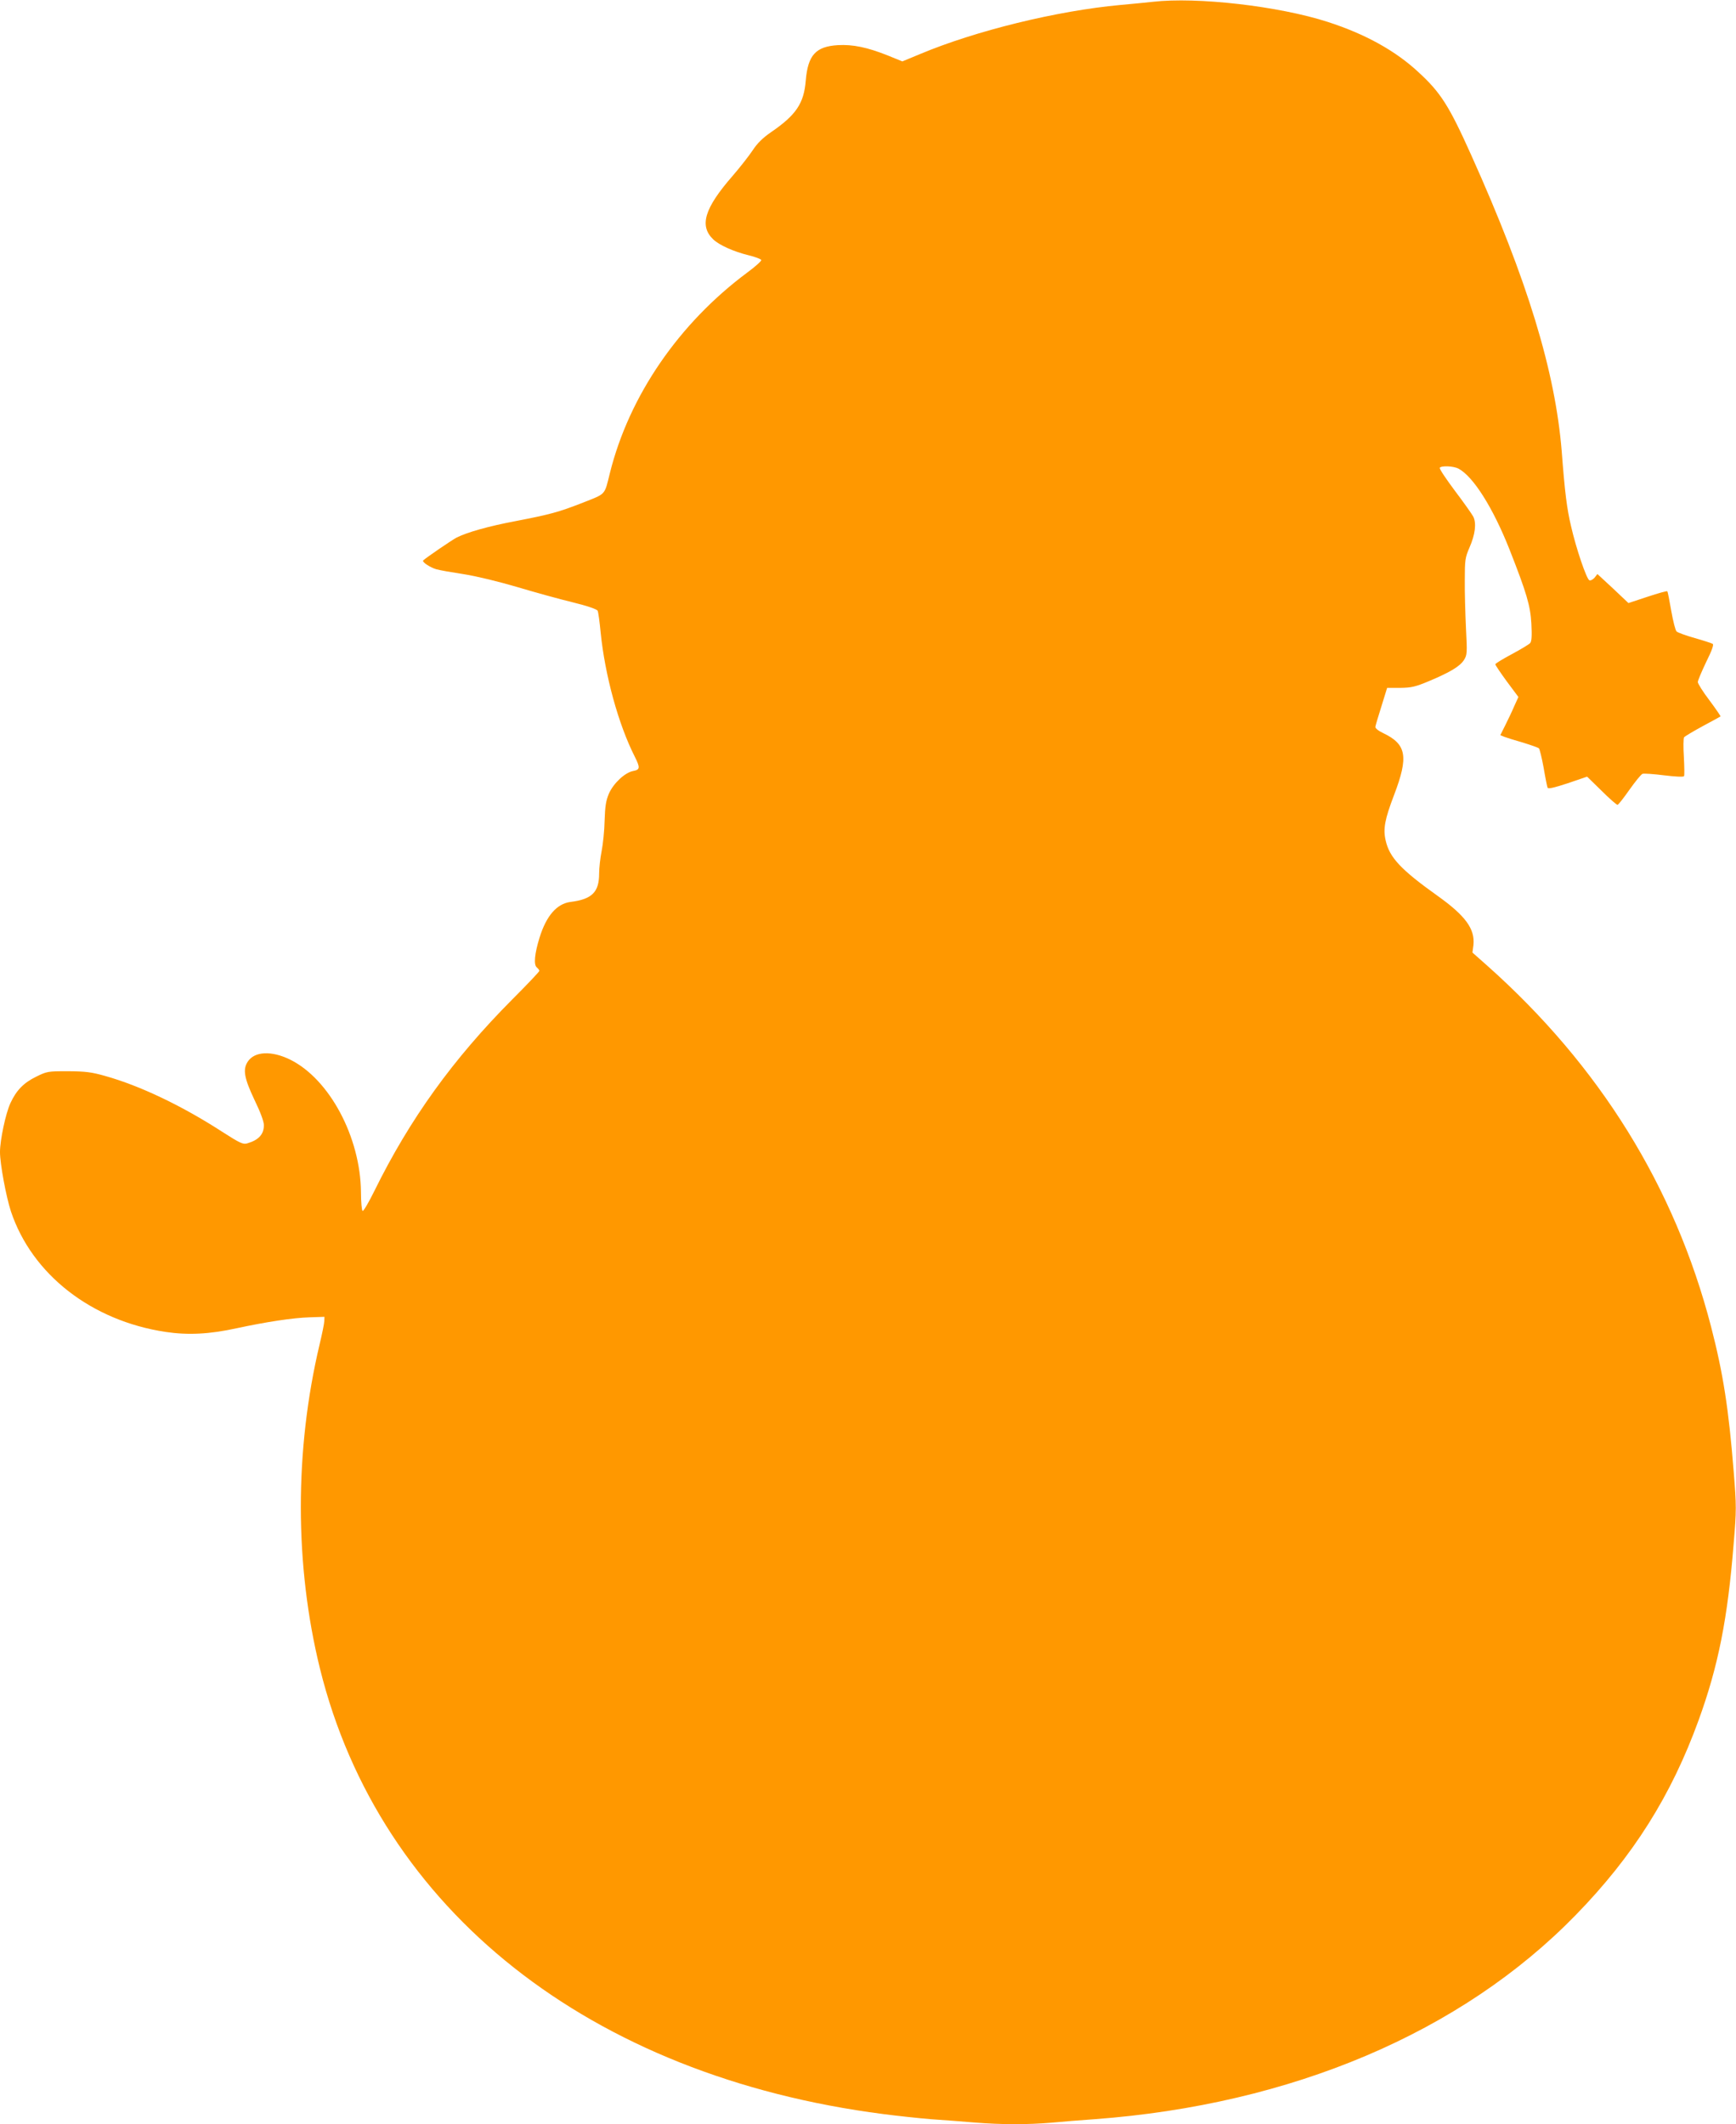
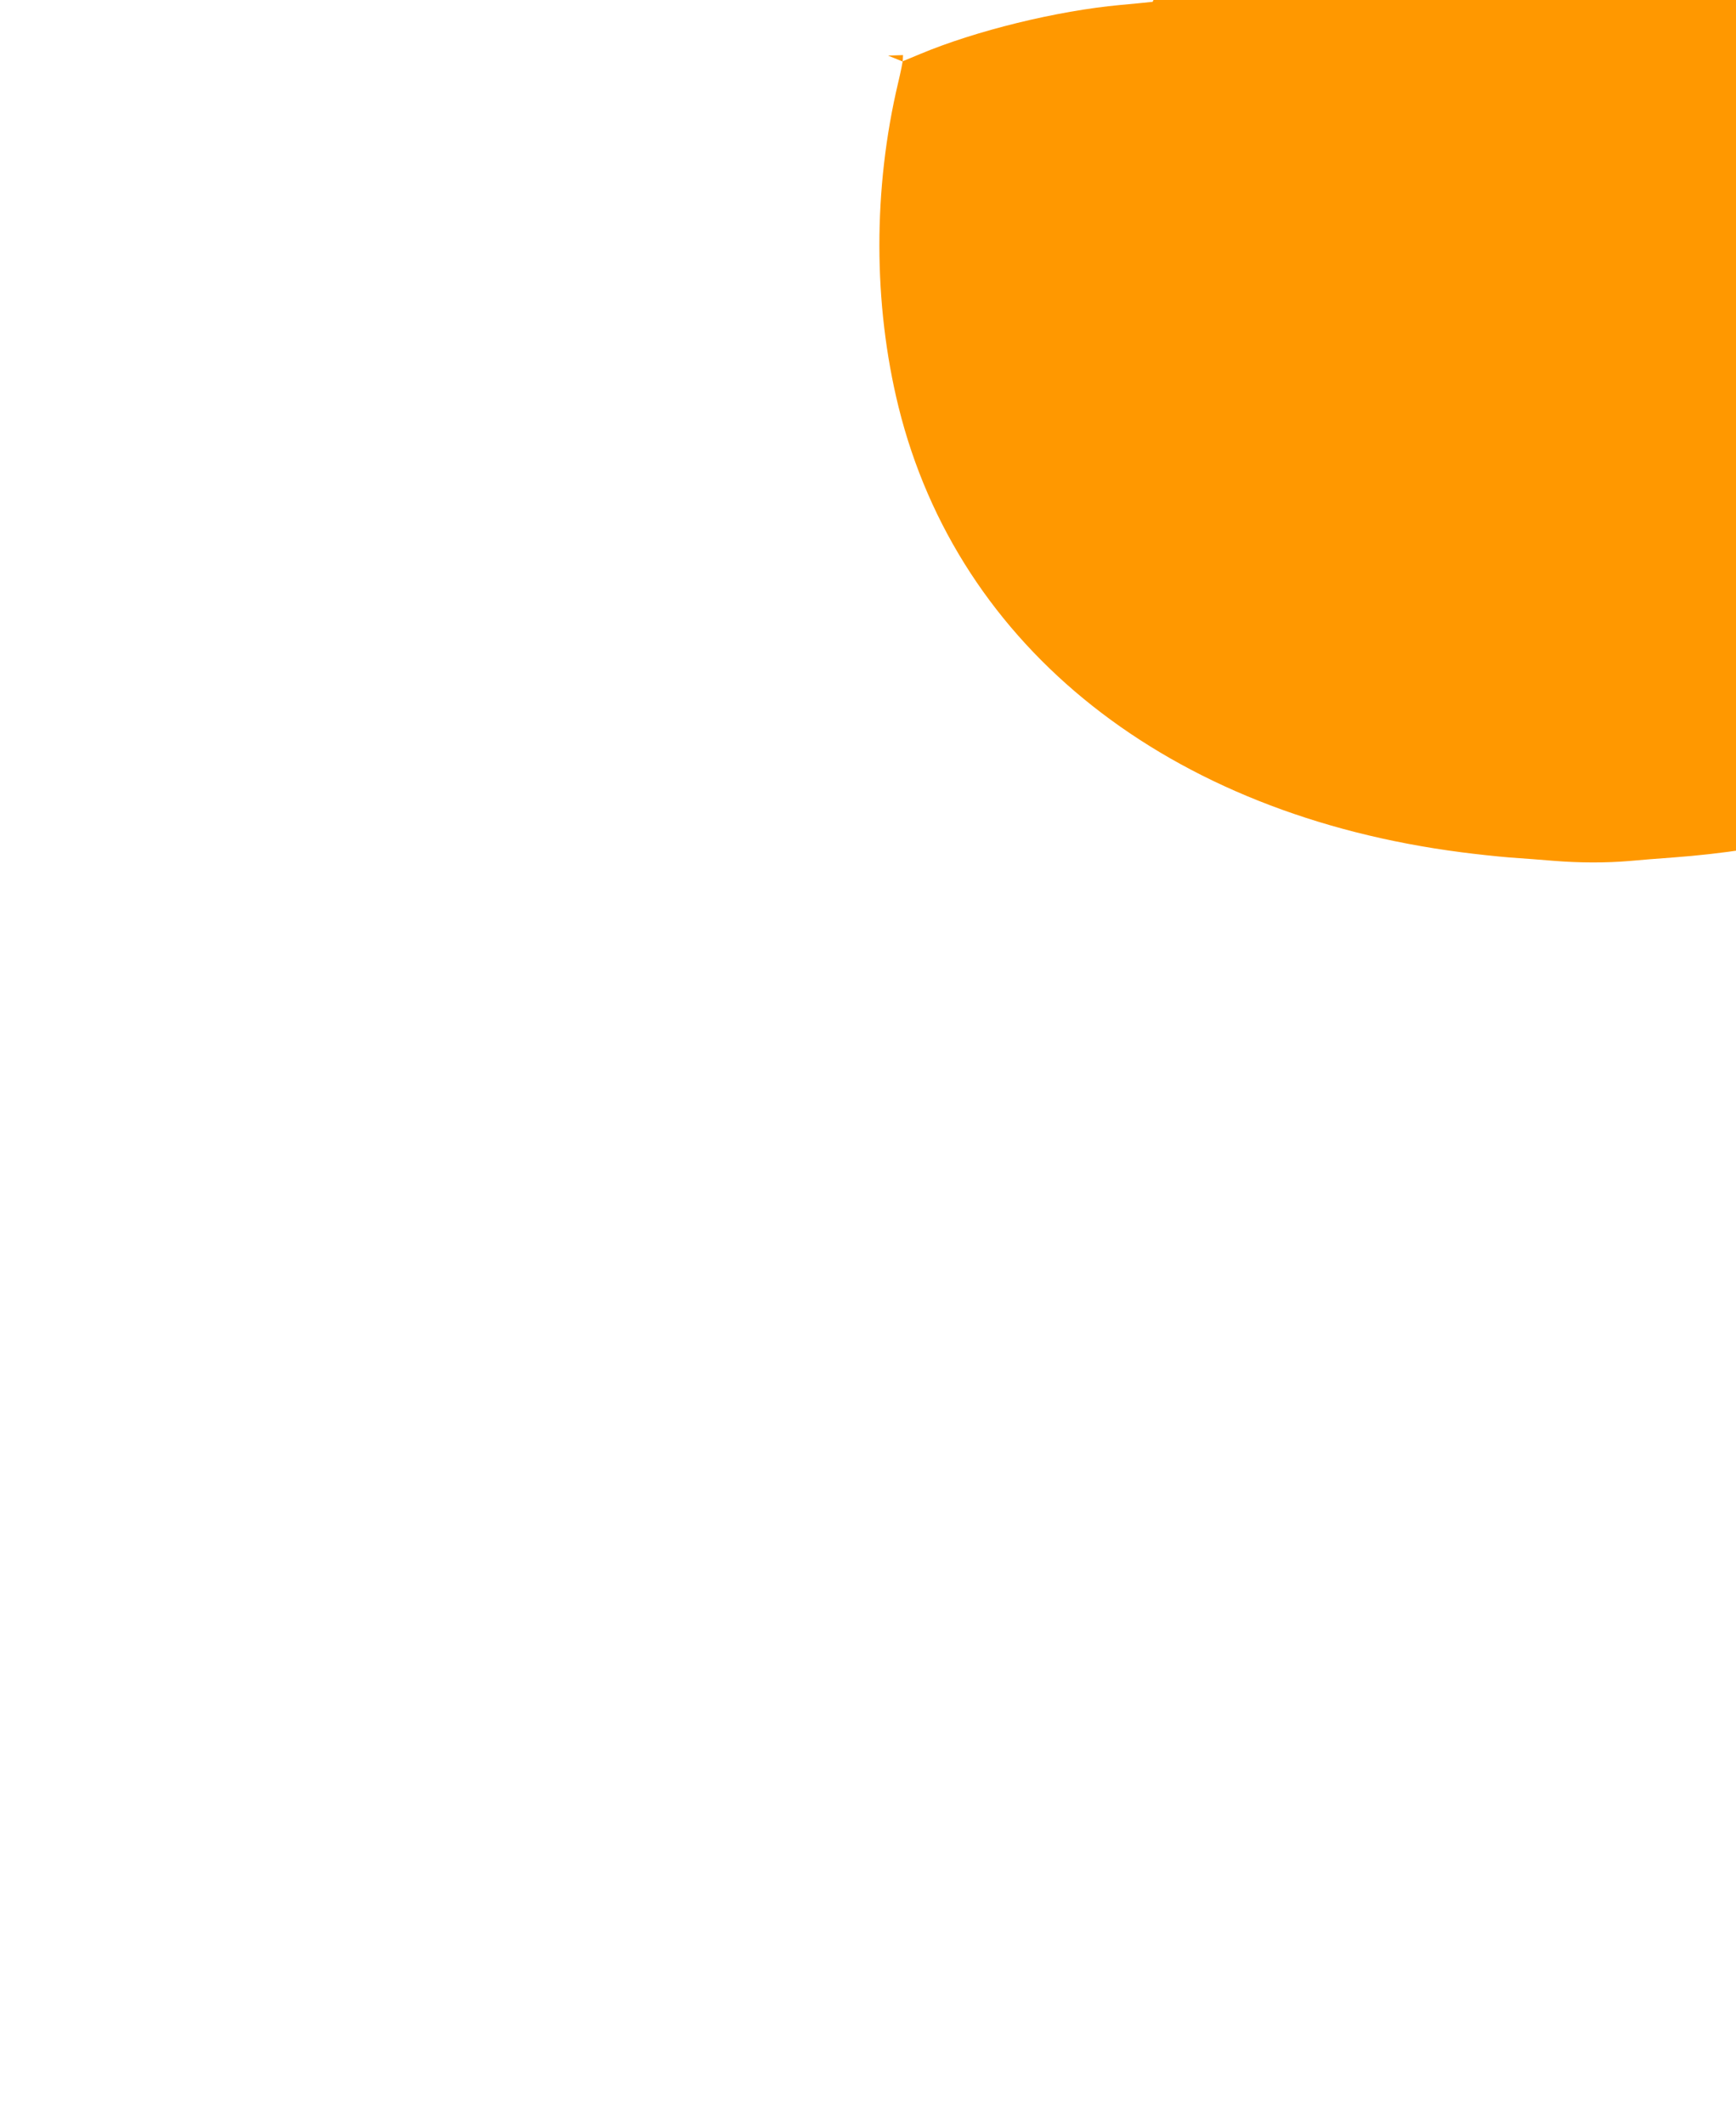
<svg xmlns="http://www.w3.org/2000/svg" version="1.0" width="1046pt" height="1280pt" viewBox="0 0 1046 1280" preserveAspectRatio="xMidYMid meet">
  <g transform="translate(0,1280) scale(0.1,-0.1)" fill="#ff9800" stroke="none">
-     <path d="M6945 12789 c-38 -4 -126 -13 -195 -19 -381 -35 -871 -155 -1207 -296 l-106 -44 -86 35 c-125 50 -212 68 -302 63 -134 -8 -181 -60 -194 -213 -11 -138 -58 -208 -210 -312 -49 -34 -82 -66 -110 -109 -22 -33 -76 -102 -120 -153 -171 -196 -203 -302 -117 -384 36 -34 122 -73 212 -95 41 -10 75 -23 77 -29 2 -5 -36 -40 -84 -75 -412 -306 -712 -743 -828 -1208 -34 -137 -22 -123 -163 -179 -148 -58 -198 -71 -410 -112 -158 -30 -287 -66 -352 -99 -28 -15 -181 -119 -200 -137 -9 -9 41 -42 78 -53 20 -6 95 -19 167 -30 76 -12 208 -44 320 -77 104 -31 255 -73 334 -92 90 -22 147 -42 152 -51 4 -8 12 -67 18 -130 26 -259 107 -555 206 -750 33 -66 32 -78 -10 -86 -49 -9 -118 -73 -146 -136 -18 -43 -23 -74 -26 -163 -1 -60 -10 -143 -18 -184 -8 -40 -15 -101 -15 -135 0 -112 -43 -155 -173 -171 -82 -11 -145 -83 -186 -215 -30 -97 -36 -163 -17 -179 9 -8 16 -17 16 -21 0 -5 -73 -82 -163 -172 -357 -359 -618 -721 -832 -1156 -33 -67 -64 -120 -70 -119 -5 2 -10 52 -10 113 -3 332 -190 682 -427 799 -112 55 -214 50 -255 -12 -31 -47 -22 -99 40 -230 36 -74 57 -131 57 -153 0 -56 -32 -90 -101 -110 -25 -7 -44 2 -150 70 -244 158 -497 278 -704 336 -84 24 -120 28 -225 29 -122 0 -127 -1 -192 -33 -76 -37 -120 -83 -155 -159 -29 -62 -63 -224 -63 -295 0 -71 37 -270 66 -358 127 -380 486 -659 932 -726 134 -20 263 -14 427 22 182 39 340 63 440 66 l90 3 -1 -25 c0 -14 -13 -77 -28 -140 -152 -640 -151 -1334 2 -1955 360 -1455 1626 -2456 3394 -2684 84 -11 214 -25 288 -31 74 -5 192 -14 263 -20 160 -13 319 -13 461 -1 61 6 179 15 261 21 1187 88 2210 522 2900 1231 345 354 575 719 740 1174 118 325 175 611 211 1064 17 203 17 224 0 435 -30 375 -63 589 -136 871 -219 844 -671 1573 -1351 2178 l-87 77 6 45 c10 97 -47 176 -215 296 -223 159 -291 232 -314 335 -16 70 -5 127 51 274 88 231 75 305 -65 372 -30 14 -49 30 -48 38 1 8 18 65 37 125 l34 110 79 0 c68 1 90 6 174 41 128 54 186 89 210 127 19 30 20 41 12 192 -4 88 -8 219 -7 290 0 120 2 135 28 195 35 80 43 147 23 187 -8 15 -58 86 -111 156 -53 71 -94 132 -91 138 9 14 83 11 113 -5 89 -47 208 -236 307 -486 104 -264 126 -340 132 -447 4 -74 2 -107 -7 -118 -7 -8 -57 -38 -111 -67 -54 -29 -99 -56 -99 -61 0 -5 31 -51 69 -103 l70 -94 -25 -55 c-13 -31 -38 -83 -54 -115 l-30 -60 24 -10 c13 -5 64 -21 113 -35 48 -15 92 -30 96 -35 4 -4 17 -56 28 -116 10 -60 21 -114 24 -121 3 -8 39 0 121 27 l117 40 87 -85 c47 -47 91 -85 96 -85 5 0 37 41 72 91 35 49 70 93 79 96 8 3 67 -1 130 -9 65 -8 116 -11 120 -5 3 4 2 57 -1 115 -4 59 -3 112 1 119 5 6 55 36 112 67 57 31 106 57 108 59 1 2 -29 46 -67 97 -39 51 -70 101 -70 110 0 9 23 63 50 120 35 70 47 105 40 110 -6 4 -55 20 -108 35 -53 15 -103 33 -110 40 -7 6 -21 62 -32 124 -11 63 -21 116 -24 118 -2 3 -56 -12 -119 -33 l-115 -38 -93 88 -94 87 -17 -22 c-10 -11 -24 -19 -31 -16 -17 6 -80 191 -111 327 -25 106 -37 200 -56 450 -39 482 -206 1031 -546 1787 -132 294 -183 375 -316 497 -139 130 -322 231 -548 304 -294 95 -787 152 -1055 121z" />
+     <path d="M6945 12789 c-38 -4 -126 -13 -195 -19 -381 -35 -871 -155 -1207 -296 l-106 -44 -86 35 l90 3 -1 -25 c0 -14 -13 -77 -28 -140 -152 -640 -151 -1334 2 -1955 360 -1455 1626 -2456 3394 -2684 84 -11 214 -25 288 -31 74 -5 192 -14 263 -20 160 -13 319 -13 461 -1 61 6 179 15 261 21 1187 88 2210 522 2900 1231 345 354 575 719 740 1174 118 325 175 611 211 1064 17 203 17 224 0 435 -30 375 -63 589 -136 871 -219 844 -671 1573 -1351 2178 l-87 77 6 45 c10 97 -47 176 -215 296 -223 159 -291 232 -314 335 -16 70 -5 127 51 274 88 231 75 305 -65 372 -30 14 -49 30 -48 38 1 8 18 65 37 125 l34 110 79 0 c68 1 90 6 174 41 128 54 186 89 210 127 19 30 20 41 12 192 -4 88 -8 219 -7 290 0 120 2 135 28 195 35 80 43 147 23 187 -8 15 -58 86 -111 156 -53 71 -94 132 -91 138 9 14 83 11 113 -5 89 -47 208 -236 307 -486 104 -264 126 -340 132 -447 4 -74 2 -107 -7 -118 -7 -8 -57 -38 -111 -67 -54 -29 -99 -56 -99 -61 0 -5 31 -51 69 -103 l70 -94 -25 -55 c-13 -31 -38 -83 -54 -115 l-30 -60 24 -10 c13 -5 64 -21 113 -35 48 -15 92 -30 96 -35 4 -4 17 -56 28 -116 10 -60 21 -114 24 -121 3 -8 39 0 121 27 l117 40 87 -85 c47 -47 91 -85 96 -85 5 0 37 41 72 91 35 49 70 93 79 96 8 3 67 -1 130 -9 65 -8 116 -11 120 -5 3 4 2 57 -1 115 -4 59 -3 112 1 119 5 6 55 36 112 67 57 31 106 57 108 59 1 2 -29 46 -67 97 -39 51 -70 101 -70 110 0 9 23 63 50 120 35 70 47 105 40 110 -6 4 -55 20 -108 35 -53 15 -103 33 -110 40 -7 6 -21 62 -32 124 -11 63 -21 116 -24 118 -2 3 -56 -12 -119 -33 l-115 -38 -93 88 -94 87 -17 -22 c-10 -11 -24 -19 -31 -16 -17 6 -80 191 -111 327 -25 106 -37 200 -56 450 -39 482 -206 1031 -546 1787 -132 294 -183 375 -316 497 -139 130 -322 231 -548 304 -294 95 -787 152 -1055 121z" />
  </g>
</svg>